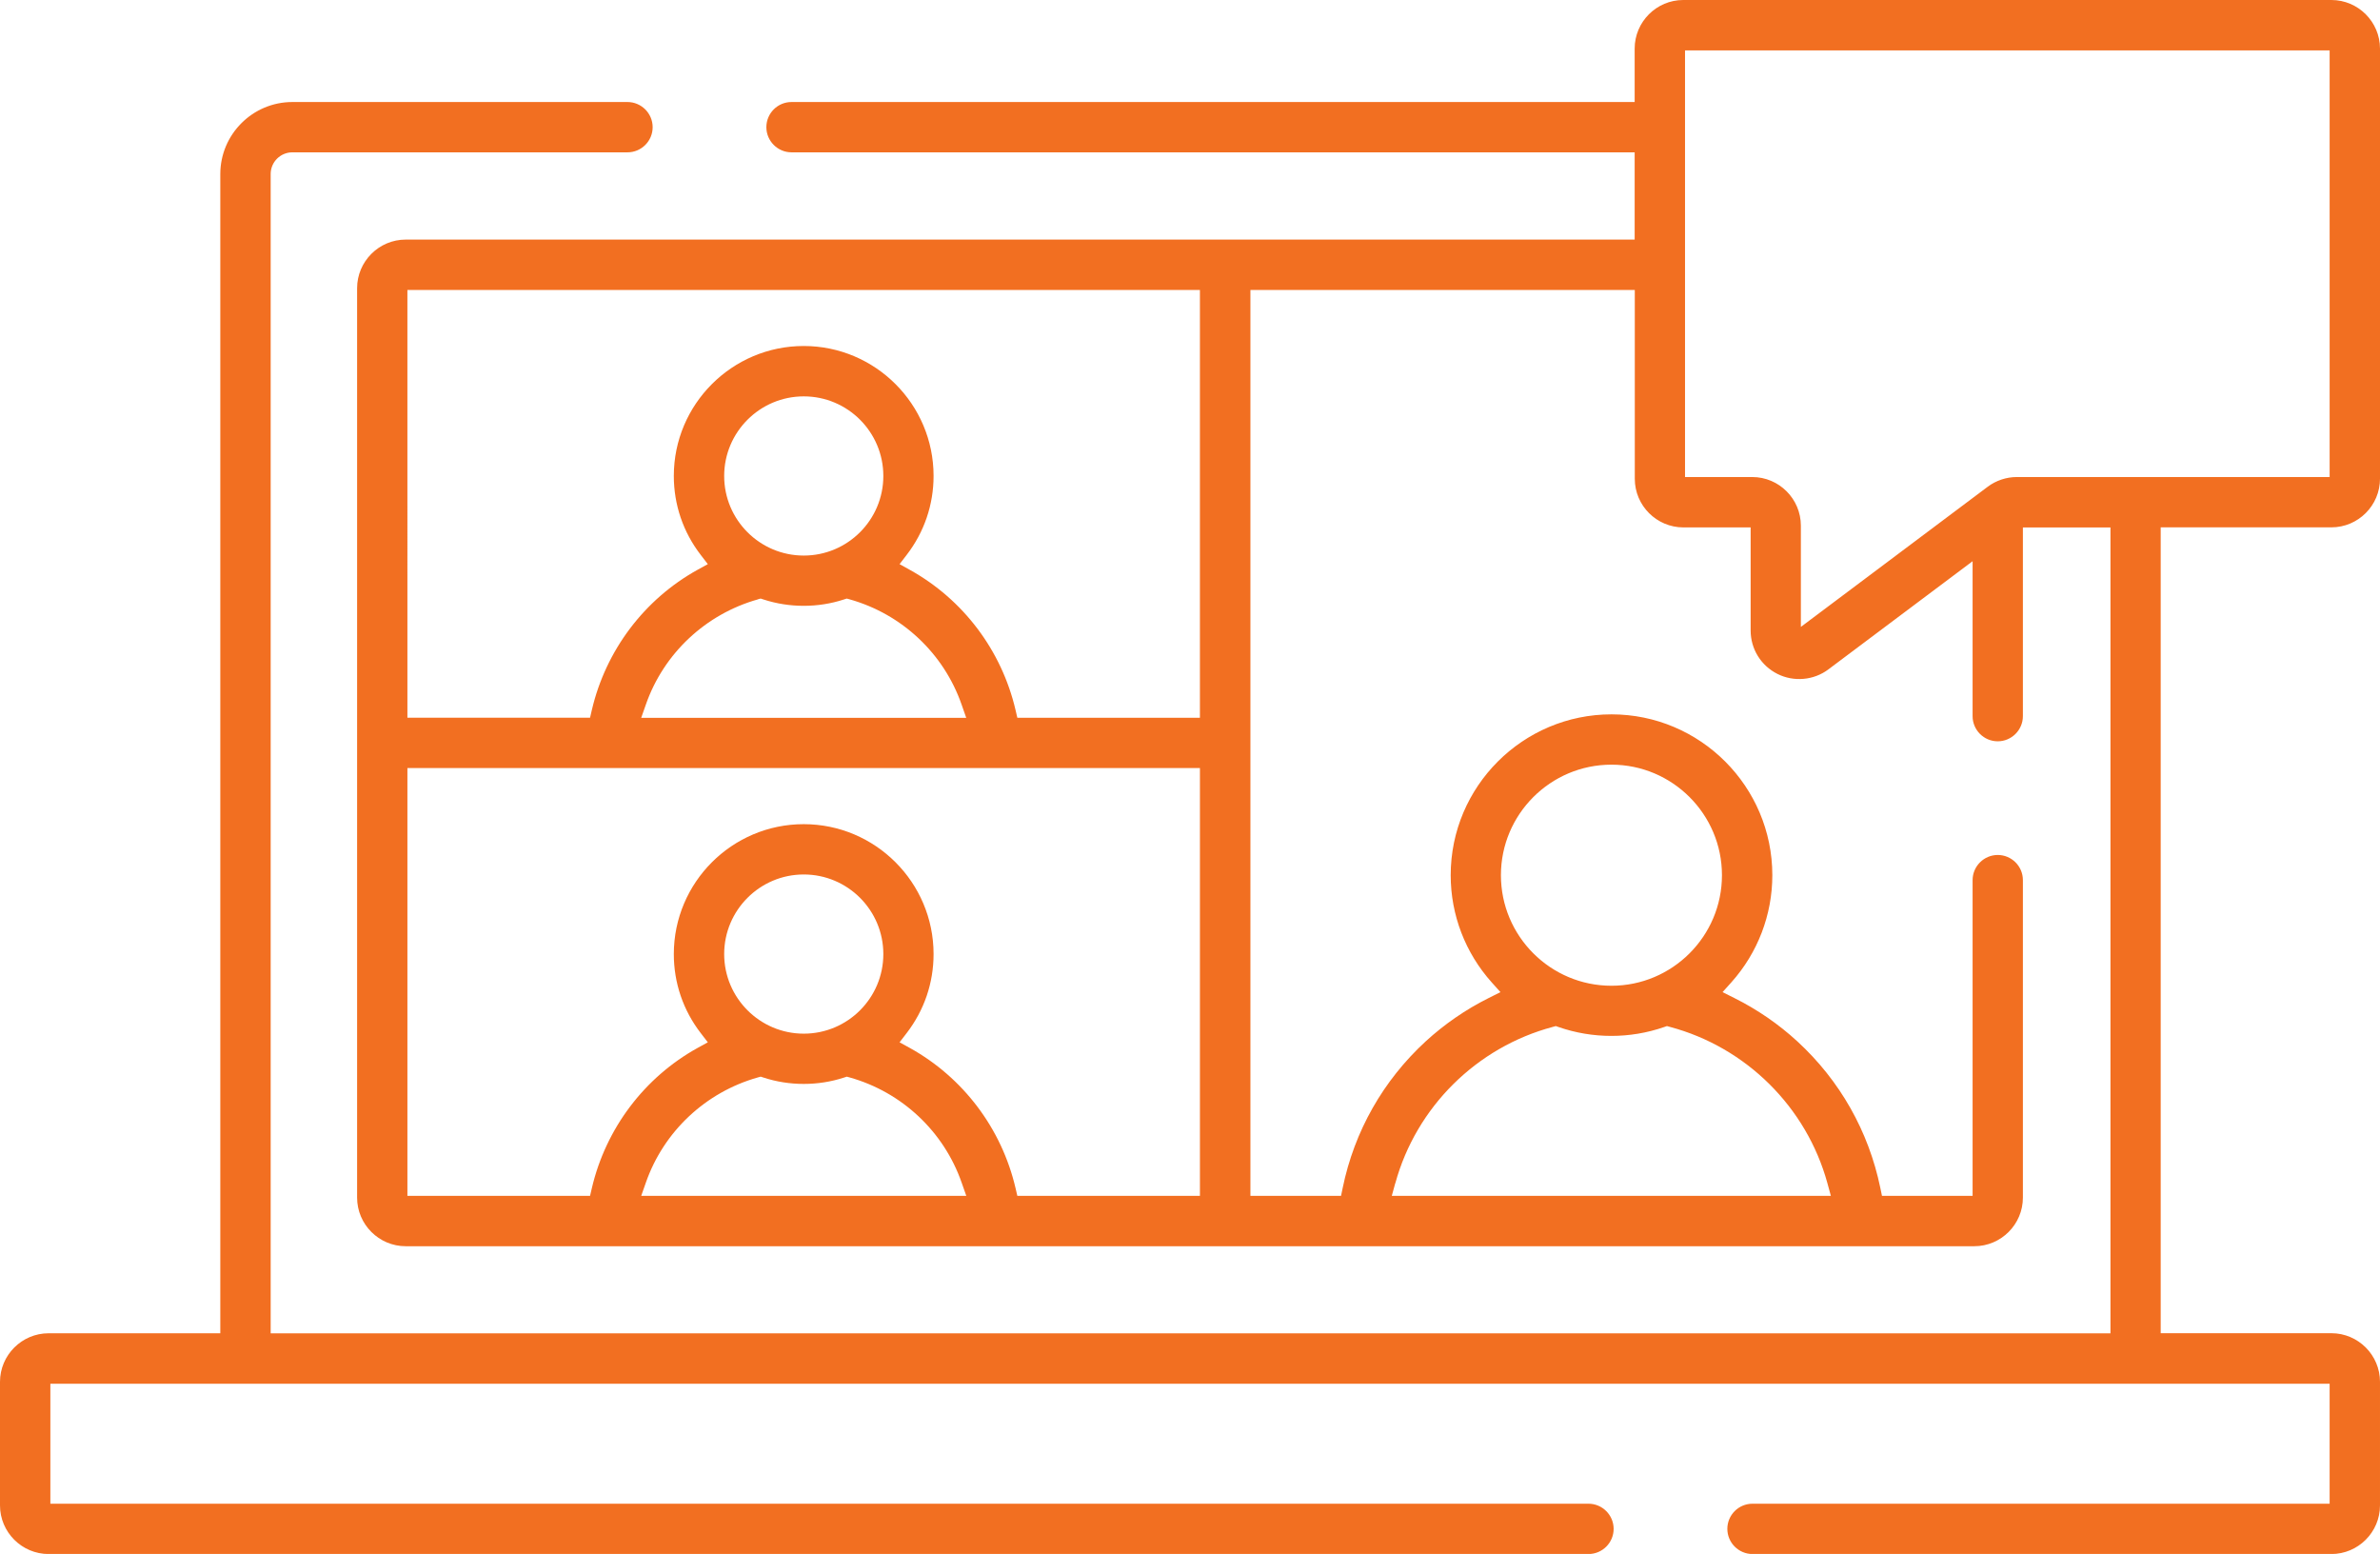
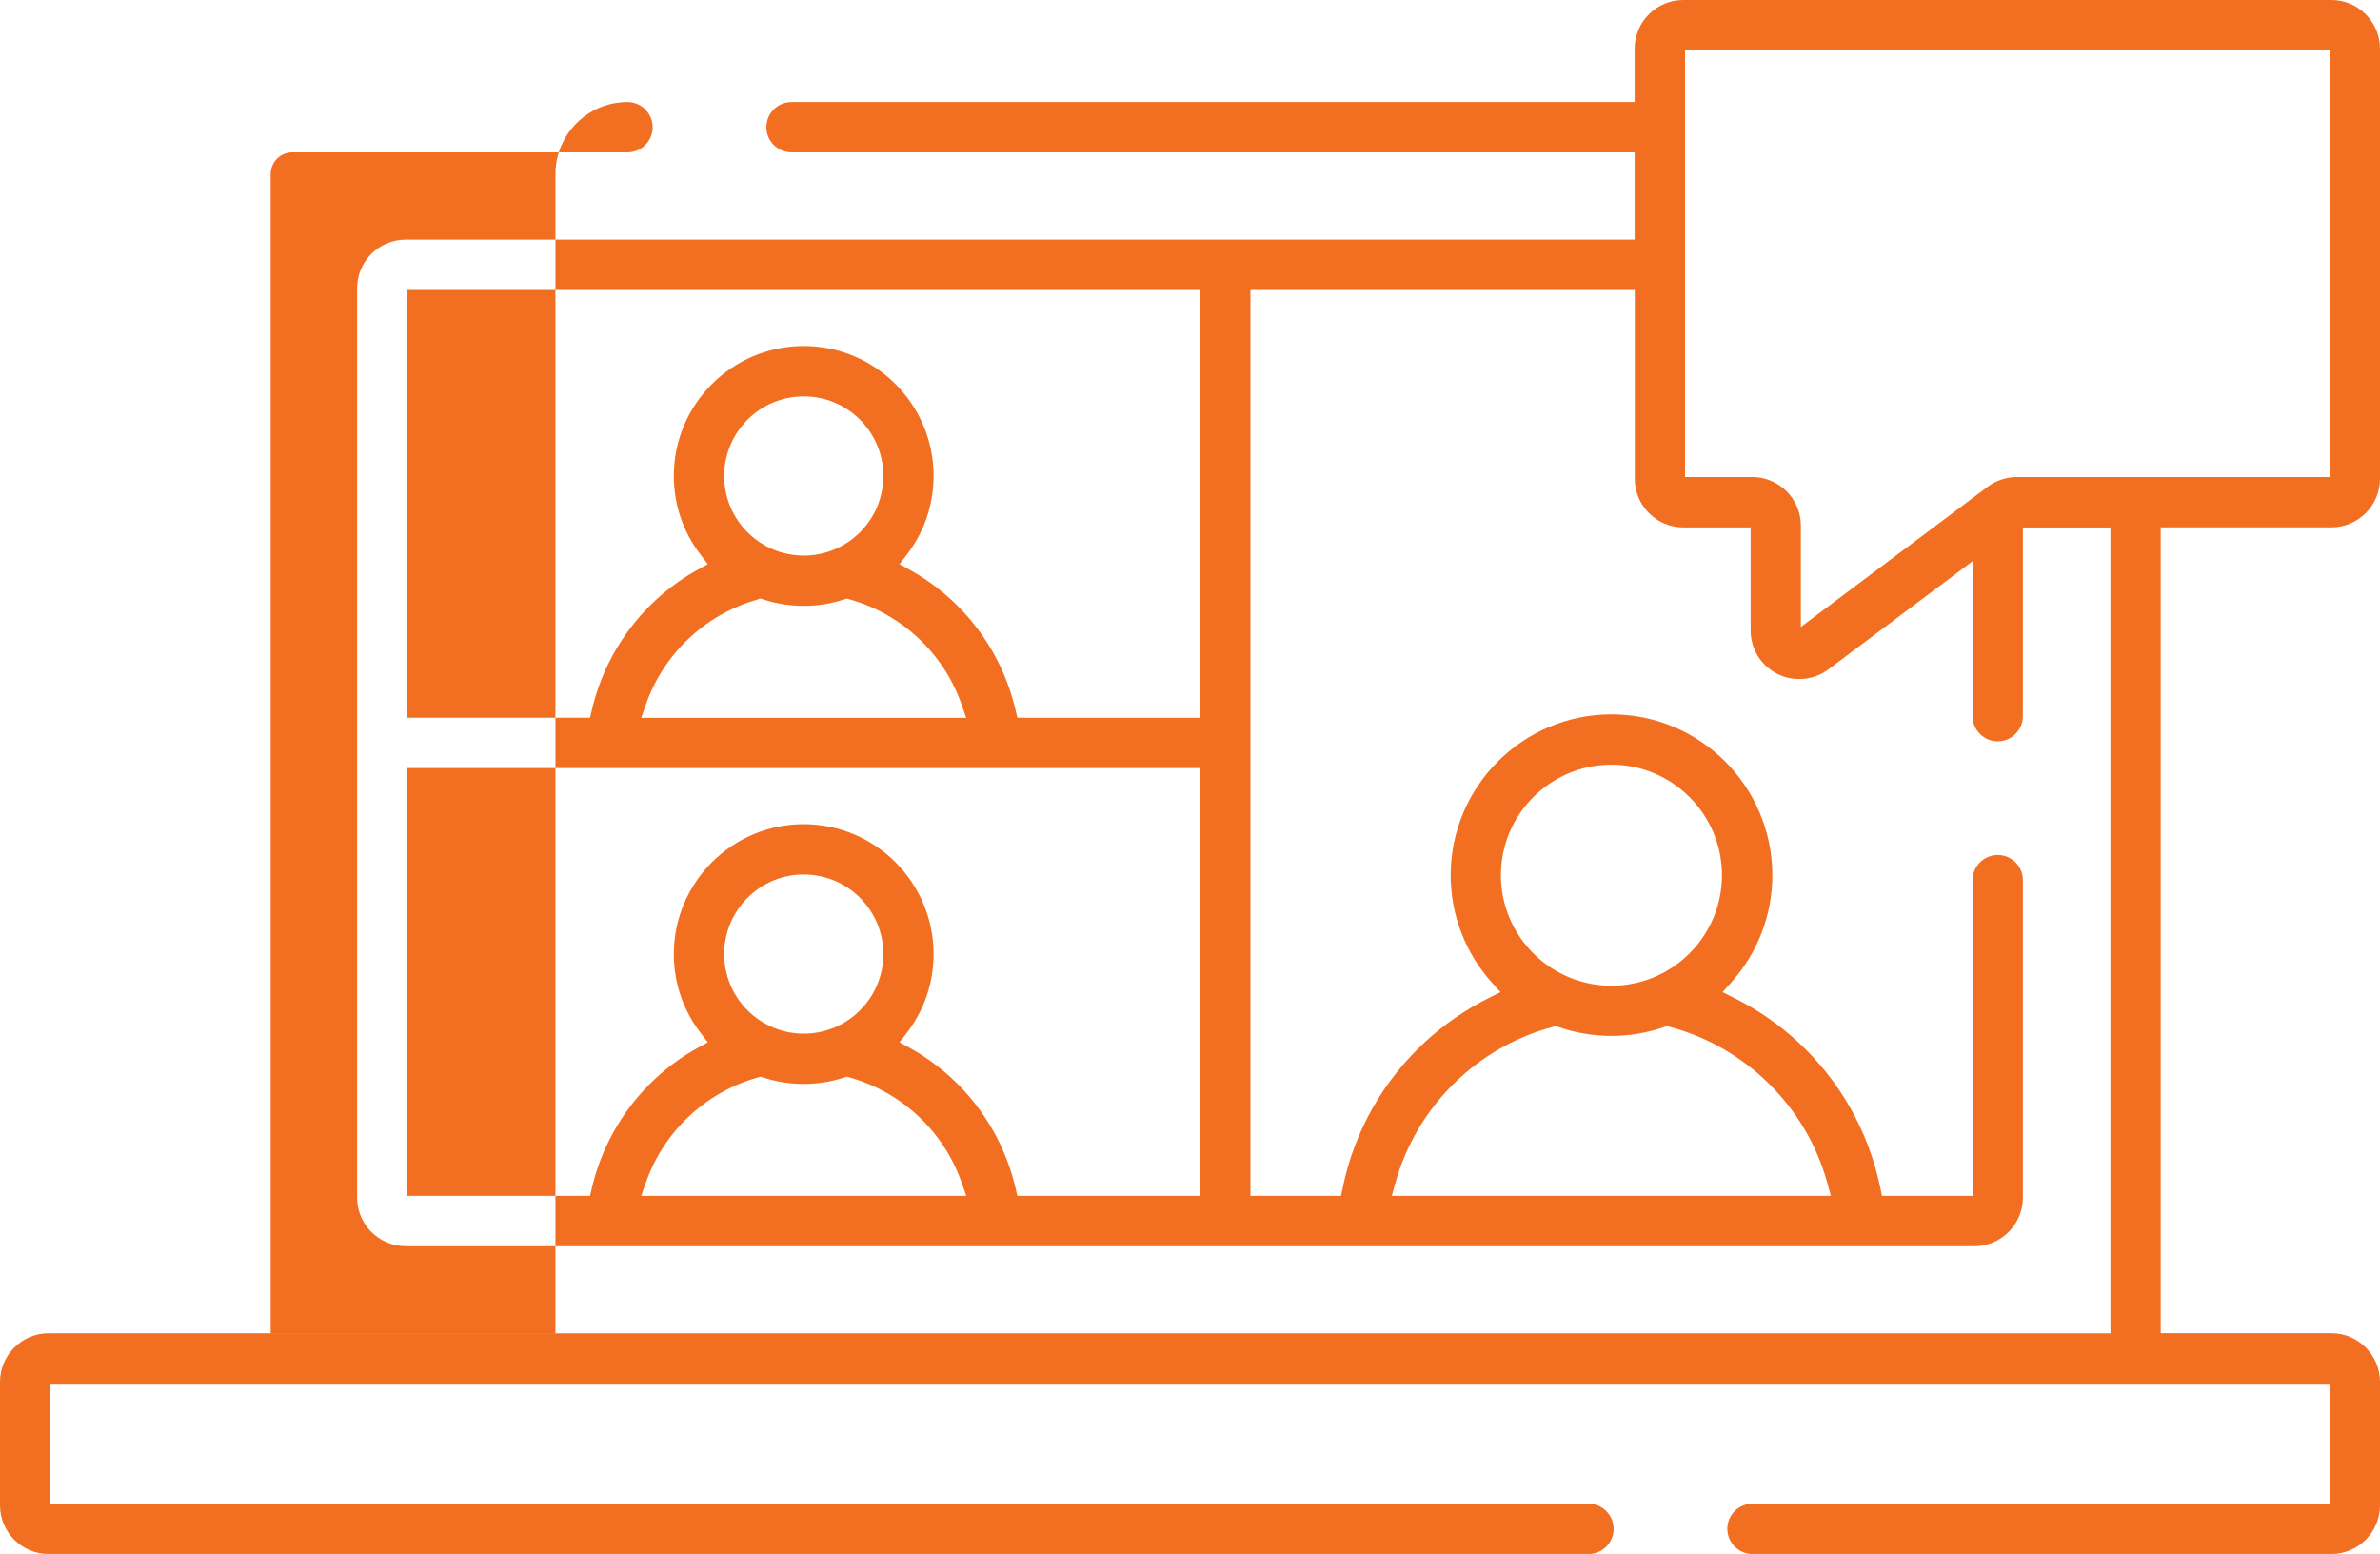
<svg xmlns="http://www.w3.org/2000/svg" id="Layer_2" data-name="Layer 2" viewBox="0 0 357.7 233.5">
  <defs>
    <style>
      .cls-1 {
        fill: #f26f21;
        stroke-width: 0px;
      }
    </style>
  </defs>
  <g id="Layer_1-2" data-name="Layer 1">
-     <path class="cls-1" d="M357.7,207.64c0-4.03-3.28-7.31-7.31-7.31h-25.65v-121.09h25.65c4.03,0,7.31-3.28,7.31-7.31V7.31c0-4.03-3.28-7.31-7.31-7.31h-97.4c-4.03,0-7.31,3.28-7.31,7.31v8.02h-126.72c-2.09,0-3.78,1.7-3.78,3.78s1.7,3.78,3.78,3.78h126.72v13.11H60.98c-4.03,0-7.31,3.28-7.31,7.31v136.64c0,4.03,3.28,7.31,7.31,7.31h235.74c4.03,0,7.31-3.28,7.31-7.31v-47.7c0-2.09-1.7-3.78-3.78-3.78s-3.78,1.7-3.78,3.78v47.44h-13.62l-.25-1.2c-1.76-8.51-6.07-16.13-12.48-22.02-2.82-2.59-6-4.78-9.47-6.51l-1.76-.88,1.31-1.46c3.98-4.44,6.17-10.16,6.17-16.11,0-13.33-10.84-24.17-24.17-24.17s-24.17,10.84-24.17,24.17c0,5.95,2.19,11.67,6.17,16.11l1.31,1.46-1.76.88c-3.47,1.73-6.65,3.93-9.47,6.51-6.41,5.9-10.73,13.51-12.48,22.02l-.25,1.2h-13.62V43.57h57.77v28.37c0,4.03,3.28,7.31,7.31,7.31h10.1v15.48c0,2.79,1.55,5.29,4.04,6.54,2.45,1.23,5.46.96,7.65-.69l21.67-16.25v23.28c0,2.09,1.7,3.78,3.78,3.78s3.78-1.7,3.78-3.78v-28.35h13.16v121.09H40.68V26.15c0-1.8,1.46-3.26,3.26-3.26h50.37c2.09,0,3.78-1.7,3.78-3.78s-1.7-3.78-3.78-3.78h-50.37c-5.97,0-10.83,4.86-10.83,10.83v174.18H7.31c-4.03,0-7.31,3.28-7.31,7.31v18.55c0,4.03,3.28,7.31,7.31,7.31h231.43c2.09,0,3.78-1.7,3.78-3.78s-1.7-3.78-3.78-3.78H7.57v-18.03h342.56v18.03h-86.74c-2.09,0-3.78,1.7-3.78,3.78s1.7,3.78,3.78,3.78h87c4.03,0,7.31-3.28,7.31-7.31v-18.55ZM242.19,114.9c9.16,0,16.61,7.45,16.61,16.61s-7.45,16.61-16.61,16.61-16.61-7.45-16.61-16.61,7.45-16.61,16.61-16.61ZM209.71,177.79c3.14-11.44,12.22-20.44,23.68-23.49l.44-.12.43.15c5.11,1.77,10.73,1.77,15.84,0l.43-.15.44.12c11.46,3.05,20.54,12.05,23.68,23.49l.52,1.9h-65.99l.52-1.9ZM96.37,179.69l.7-1.99c2.68-7.68,8.97-13.58,16.82-15.8l.44-.12.43.14c3.89,1.27,8.19,1.27,12.08,0l.43-.14.44.12c7.85,2.21,14.14,8.12,16.82,15.8l.7,1.99h-48.86ZM108.84,143.36c0-6.59,5.36-11.96,11.96-11.96s11.96,5.36,11.96,11.96-5.36,11.96-11.96,11.96c-6.59,0-11.96-5.37-11.96-11.96ZM180.35,179.69h-27.45l-.27-1.16c-2.09-8.96-7.88-16.63-15.9-21.07l-1.53-.84,1.06-1.38c2.65-3.44,4.05-7.55,4.05-11.88,0-10.77-8.76-19.52-19.52-19.52s-19.52,8.76-19.52,19.52c0,4.33,1.4,8.44,4.05,11.88l1.06,1.38-1.53.84c-8.01,4.43-13.8,12.11-15.9,21.07l-.27,1.16h-27.45v-64.28h119.11v64.28ZM113.88,90.06h0l.44-.12.43.14c3.9,1.27,8.19,1.27,12.08,0l.43-.14.44.12c7.85,2.21,14.14,8.12,16.82,15.8l.7,2h-48.85l.7-1.99c2.68-7.68,8.97-13.58,16.82-15.8ZM108.84,71.52c0-6.59,5.36-11.96,11.96-11.96s11.96,5.36,11.96,11.96-5.36,11.96-11.96,11.96-11.96-5.36-11.96-11.96ZM180.35,107.85h-27.45l-.27-1.16c-2.09-8.96-7.88-16.63-15.9-21.07l-1.53-.85,1.06-1.38c2.65-3.44,4.05-7.55,4.05-11.88,0-10.77-8.76-19.52-19.52-19.52s-19.52,8.76-19.52,19.52c0,4.33,1.4,8.44,4.05,11.88l1.06,1.38-1.53.84c-8.01,4.43-13.8,12.11-15.9,21.07l-.27,1.16h-27.45V43.57h119.11v64.28ZM303.12,71.68c-1.57,0-3.13.52-4.38,1.46l-28.08,21.06v-15.21c0-4.03-3.28-7.31-7.31-7.31h-10.1V7.57h96.88v64.11h-47.01Z" />
+     <path class="cls-1" d="M357.7,207.64c0-4.03-3.28-7.31-7.31-7.31h-25.65v-121.09h25.65c4.03,0,7.31-3.28,7.31-7.31V7.31c0-4.03-3.28-7.31-7.31-7.31h-97.4c-4.03,0-7.31,3.28-7.31,7.31v8.02h-126.72c-2.09,0-3.78,1.7-3.78,3.78s1.7,3.78,3.78,3.78h126.72v13.11H60.98c-4.03,0-7.31,3.28-7.31,7.31v136.64c0,4.03,3.28,7.31,7.31,7.31h235.74c4.03,0,7.31-3.28,7.31-7.31v-47.7c0-2.09-1.7-3.78-3.78-3.78s-3.78,1.7-3.78,3.78v47.44h-13.62l-.25-1.2c-1.76-8.51-6.07-16.13-12.48-22.02-2.82-2.59-6-4.78-9.47-6.51l-1.76-.88,1.31-1.46c3.98-4.44,6.17-10.16,6.17-16.11,0-13.33-10.84-24.17-24.17-24.17s-24.17,10.84-24.17,24.17c0,5.95,2.19,11.67,6.17,16.11l1.31,1.46-1.76.88c-3.47,1.73-6.65,3.93-9.47,6.51-6.41,5.9-10.73,13.51-12.48,22.02l-.25,1.2h-13.62V43.57h57.77v28.37c0,4.03,3.28,7.31,7.31,7.31h10.1v15.48c0,2.79,1.55,5.29,4.04,6.54,2.45,1.23,5.46.96,7.65-.69l21.67-16.25v23.28c0,2.09,1.7,3.78,3.78,3.78s3.78-1.7,3.78-3.78v-28.35h13.16v121.09H40.68V26.15c0-1.8,1.46-3.26,3.26-3.26h50.37c2.09,0,3.78-1.7,3.78-3.78s-1.7-3.78-3.78-3.78c-5.97,0-10.83,4.86-10.83,10.83v174.18H7.31c-4.03,0-7.31,3.28-7.31,7.31v18.55c0,4.03,3.28,7.31,7.31,7.31h231.43c2.09,0,3.78-1.7,3.78-3.78s-1.7-3.78-3.78-3.78H7.57v-18.03h342.56v18.03h-86.74c-2.09,0-3.78,1.7-3.78,3.78s1.7,3.78,3.78,3.78h87c4.03,0,7.31-3.28,7.31-7.31v-18.55ZM242.19,114.9c9.16,0,16.61,7.45,16.61,16.61s-7.45,16.61-16.61,16.61-16.61-7.45-16.61-16.61,7.45-16.61,16.61-16.61ZM209.71,177.79c3.14-11.44,12.22-20.44,23.68-23.49l.44-.12.43.15c5.11,1.77,10.73,1.77,15.84,0l.43-.15.44.12c11.46,3.05,20.54,12.05,23.68,23.49l.52,1.9h-65.99l.52-1.9ZM96.37,179.69l.7-1.99c2.68-7.68,8.97-13.58,16.82-15.8l.44-.12.43.14c3.89,1.27,8.19,1.27,12.08,0l.43-.14.44.12c7.85,2.21,14.14,8.12,16.82,15.8l.7,1.99h-48.86ZM108.84,143.36c0-6.59,5.36-11.96,11.96-11.96s11.96,5.36,11.96,11.96-5.36,11.96-11.96,11.96c-6.59,0-11.96-5.37-11.96-11.96ZM180.35,179.69h-27.45l-.27-1.16c-2.09-8.96-7.88-16.63-15.9-21.07l-1.53-.84,1.06-1.38c2.65-3.44,4.05-7.55,4.05-11.88,0-10.77-8.76-19.52-19.52-19.52s-19.52,8.76-19.52,19.52c0,4.33,1.4,8.44,4.05,11.88l1.06,1.38-1.53.84c-8.01,4.43-13.8,12.11-15.9,21.07l-.27,1.16h-27.45v-64.28h119.11v64.28ZM113.88,90.06h0l.44-.12.43.14c3.9,1.27,8.19,1.27,12.08,0l.43-.14.44.12c7.85,2.21,14.14,8.12,16.82,15.8l.7,2h-48.85l.7-1.99c2.68-7.68,8.97-13.58,16.82-15.8ZM108.84,71.52c0-6.59,5.36-11.96,11.96-11.96s11.96,5.36,11.96,11.96-5.36,11.96-11.96,11.96-11.96-5.36-11.96-11.96ZM180.35,107.85h-27.45l-.27-1.16c-2.09-8.96-7.88-16.63-15.9-21.07l-1.53-.85,1.06-1.38c2.65-3.44,4.05-7.55,4.05-11.88,0-10.77-8.76-19.52-19.52-19.52s-19.52,8.76-19.52,19.52c0,4.33,1.4,8.44,4.05,11.88l1.06,1.38-1.53.84c-8.01,4.43-13.8,12.11-15.9,21.07l-.27,1.16h-27.45V43.57h119.11v64.28ZM303.12,71.68c-1.57,0-3.13.52-4.38,1.46l-28.08,21.06v-15.21c0-4.03-3.28-7.31-7.31-7.31h-10.1V7.57h96.88v64.11h-47.01Z" />
  </g>
</svg>